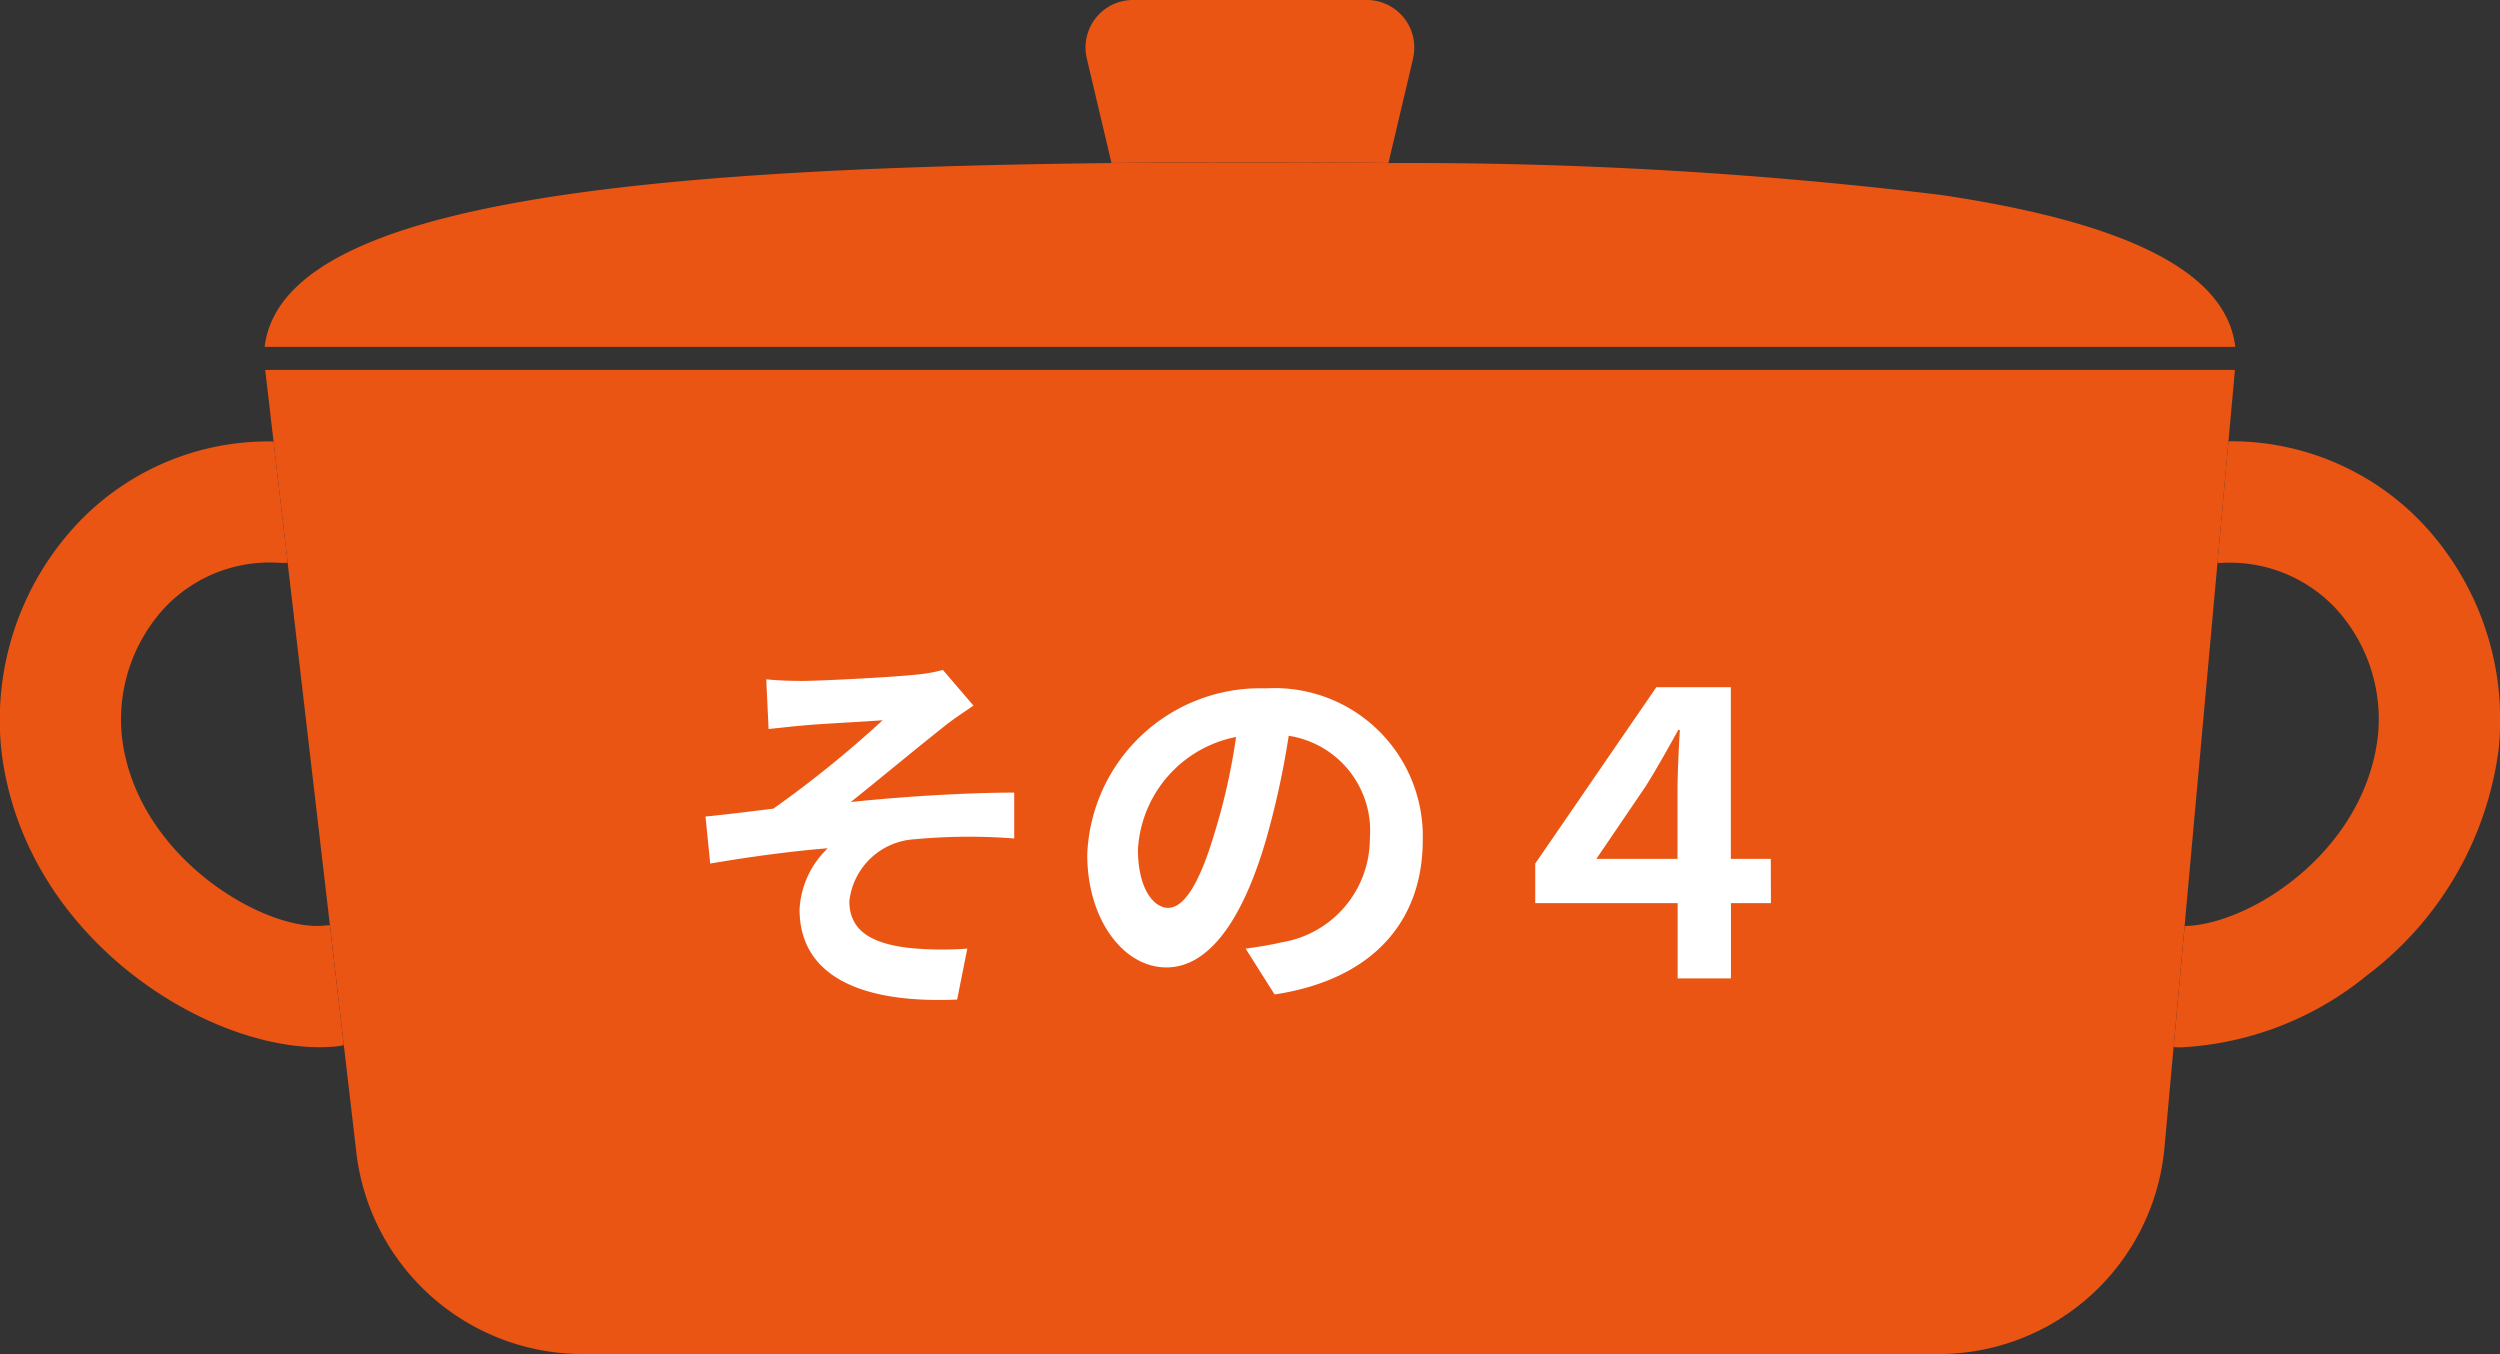
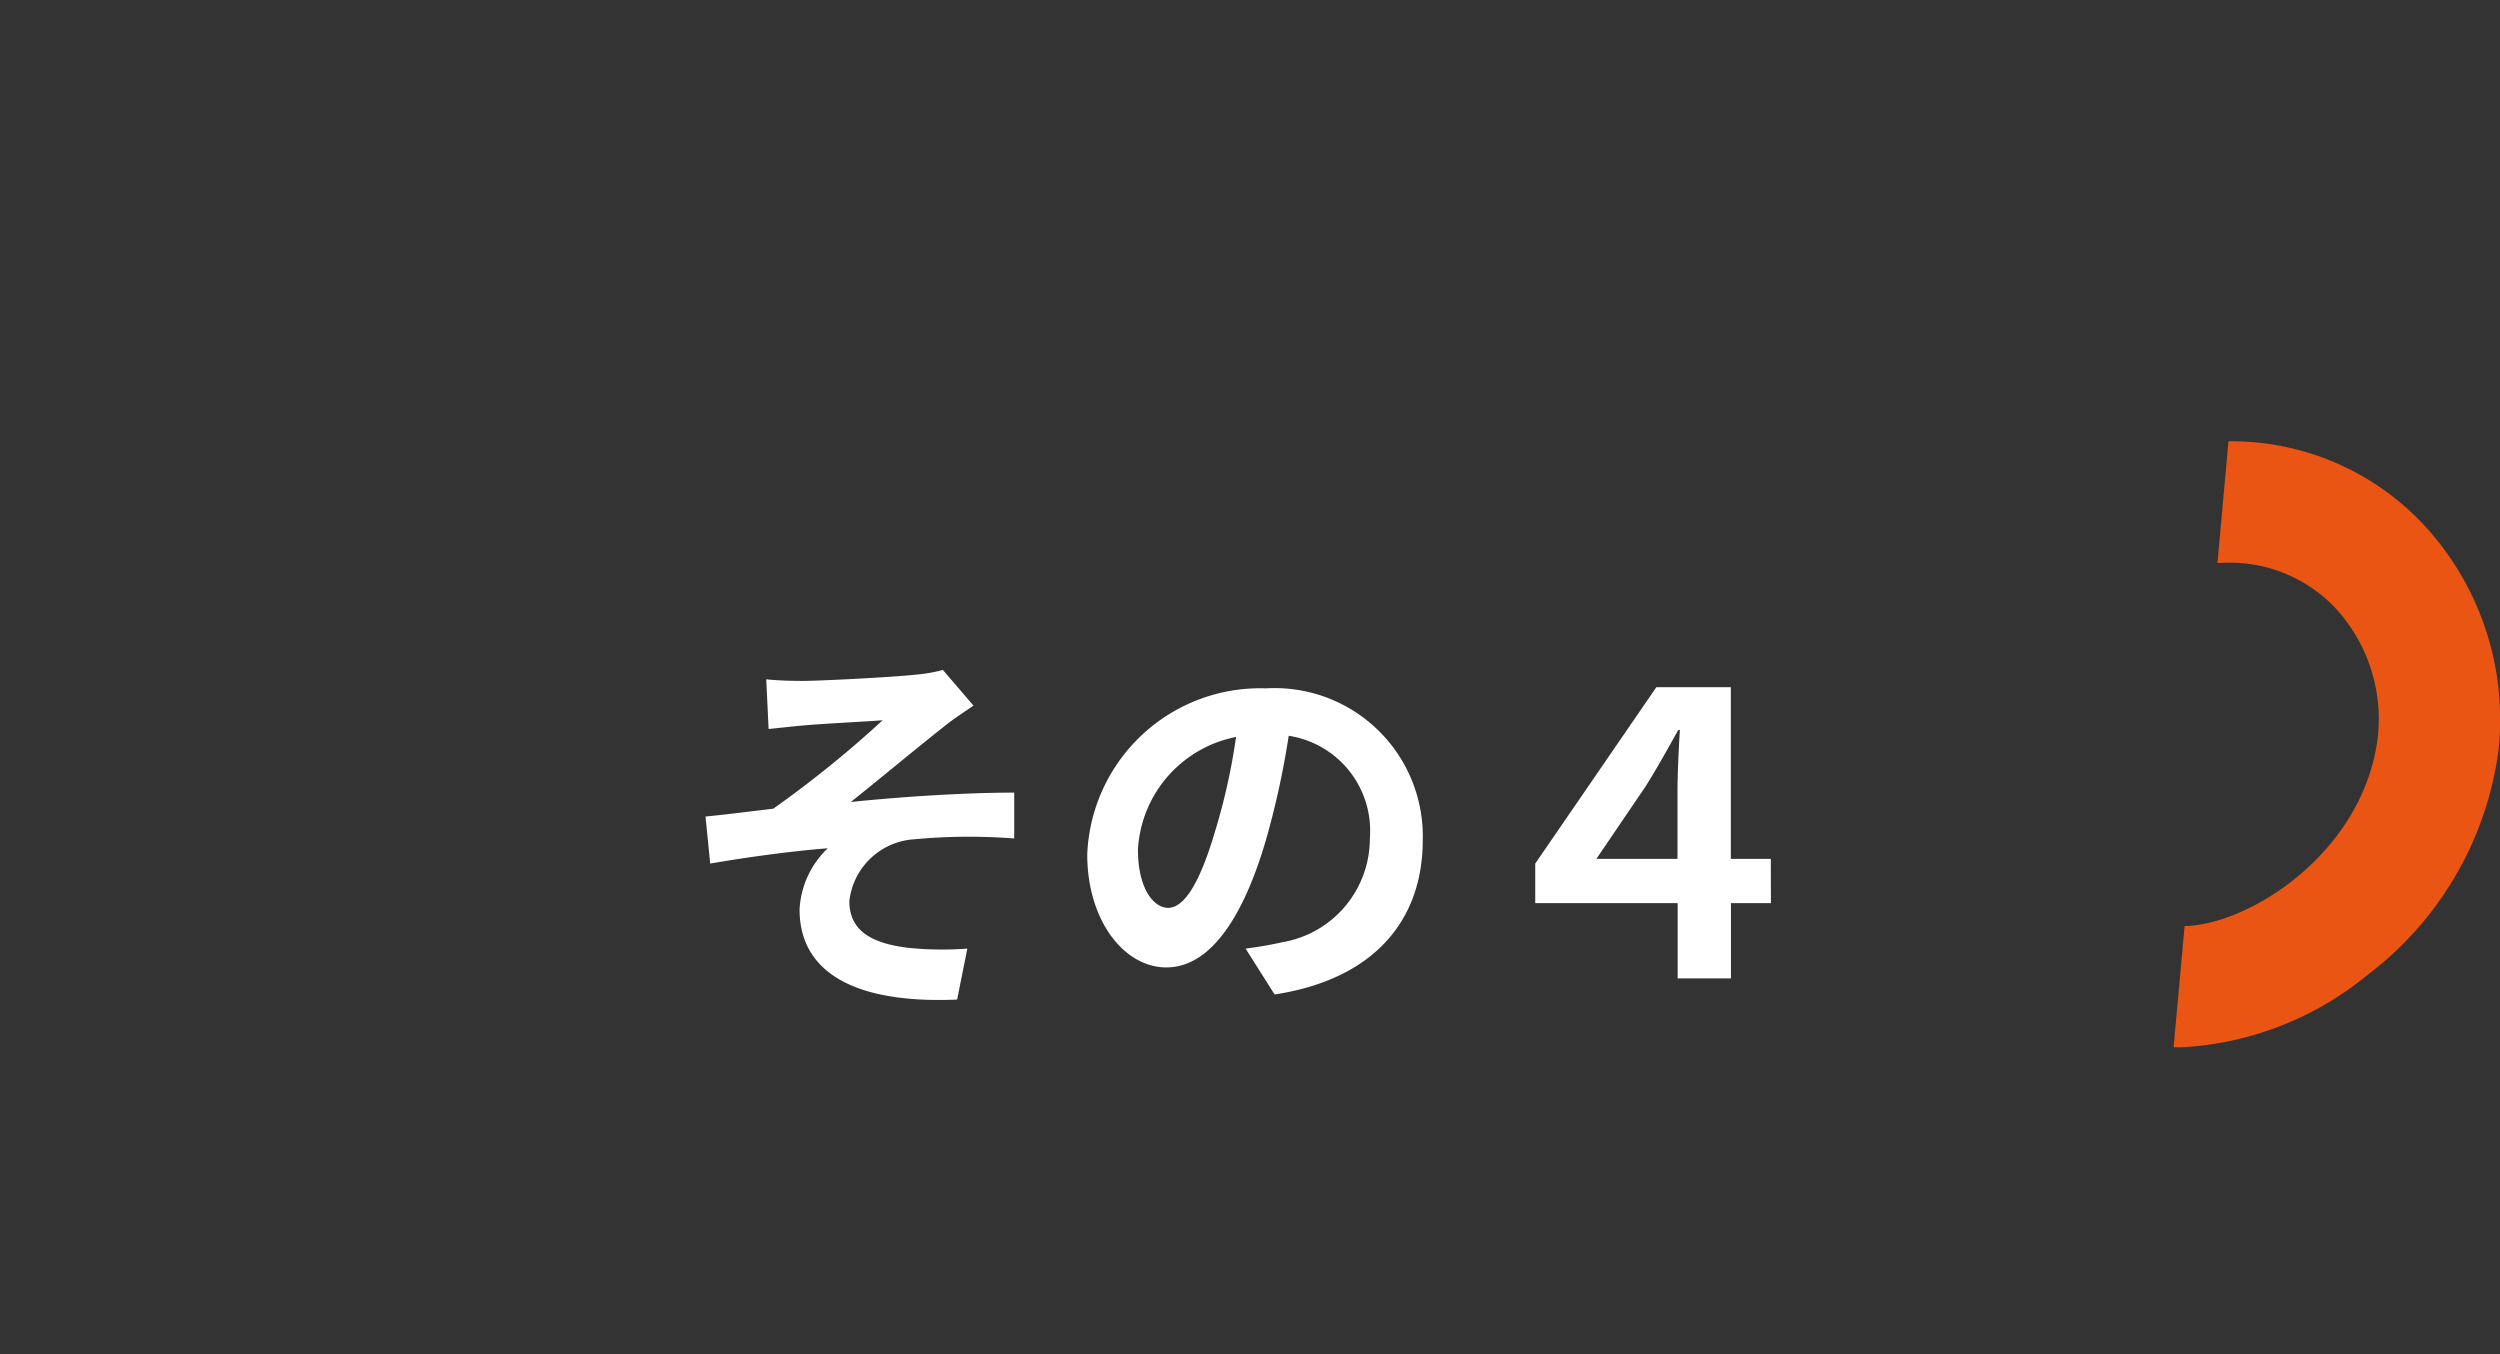
<svg xmlns="http://www.w3.org/2000/svg" width="95.677" height="51.821" viewBox="0 0 95.677 51.821">
  <rect x="0" y="0" width="95.677" height="51.821" fill="#333333" stroke="none" />
  <g transform="translate(-411.999 -1053.81)">
    <g transform="translate(394.142 1031.39)">
-       <path d="M31.015,83.66a2.046,2.046,0,0,1-.279.049,6.639,6.639,0,0,1-.669.031c-4.5,0-11.3-4.3-12.151-11.309A10.987,10.987,0,0,1,20.8,63.722a10.042,10.042,0,0,1,7.526-3.163l.54,4.642a3,3,0,0,1-.346,0,5.527,5.527,0,0,0-4.355,1.714,6.306,6.306,0,0,0-1.635,5c.554,4.532,5.418,7.4,7.739,7.172a1.712,1.712,0,0,1,.213-.013l.532,4.585Z" transform="translate(0 -21.243)" fill="#ea5514" />
      <path d="M218.075,72.372a12.925,12.925,0,0,1-5.023,8.6,12.233,12.233,0,0,1-7.119,2.764c-.1,0-.195,0-.292-.009l.421-4.634c2.472-.044,6.857-2.813,7.393-7.234a6.267,6.267,0,0,0-1.635-4.948,5.558,5.558,0,0,0-4.359-1.714h-.142l.421-4.656a10.081,10.081,0,0,1,7.447,3.167,10.951,10.951,0,0,1,2.888,8.66Z" transform="translate(-104.598 -21.233)" fill="#ea5514" />
-       <path d="M116.138,43.511H40.72c.647-5.365,13.254-6.831,32.409-7.035q2.572-.027,5.3-.027c1.692,0,3.473,0,5.3.027a168.824,168.824,0,0,1,21.135,1.218c7.234,1.076,10.937,2.981,11.274,5.816Z" transform="translate(-12.735 -7.815)" fill="#ea5514" />
-       <path d="M124.176,24.657l-.944,4c-1.83-.022-3.61-.027-5.3-.027q-2.724,0-5.3.027l-.944-4a1.817,1.817,0,0,1,1.772-2.237H122.4a1.817,1.817,0,0,1,1.772,2.237Z" transform="translate(-52.238 0)" fill="#ea5514" />
-       <path d="M116.153,54.38l-.248,2.733-.421,4.656-1.258,13.892-.421,4.634L113.46,84.1a8.684,8.684,0,0,1-8.691,7.943H52.926a8.729,8.729,0,0,1-8.669-7.721l-.478-4.1-.532-4.585L41.629,61.76l-.54-4.642L40.77,54.38h75.383Z" transform="translate(-12.763 -17.802)" fill="#ea5514" />
    </g>
    <path d="M-18.78-11.445l.09,1.9c.465-.045.96-.105,1.335-.135.6-.06,2.43-.15,3.03-.2A42.082,42.082,0,0,1-18.51-6.495c-.765.09-1.8.225-2.595.3l.18,1.8c1.485-.255,3.15-.48,4.5-.585a3.473,3.473,0,0,0-1.08,2.34c0,2.475,2.22,3.615,6.03,3.45l.39-1.95a12.935,12.935,0,0,1-2.265-.03c-1.335-.165-2.25-.615-2.25-1.785A2.668,2.668,0,0,1-13.1-5.325a22.4,22.4,0,0,1,3.81-.03V-7.11c-1.815,0-4.26.15-6.255.36,1.005-.8,2.475-2.025,3.54-2.865.3-.255.855-.615,1.155-.825l-1.17-1.365a5.826,5.826,0,0,1-1.035.18c-.9.1-3.69.24-4.32.24C-17.88-11.385-18.315-11.4-18.78-11.445ZM-3.4-2.7c-.555,0-1.155-.735-1.155-2.235A4.658,4.658,0,0,1-.8-9.24a23.843,23.843,0,0,1-.8,3.6C-2.19-3.63-2.79-2.7-3.4-2.7ZM.675.615c3.75-.57,5.67-2.79,5.67-5.91a5.669,5.669,0,0,0-6-5.805,6.624,6.624,0,0,0-6.84,6.36c0,2.505,1.395,4.32,3.03,4.32S-.555-2.25.33-5.25a32.282,32.282,0,0,0,.885-4.035A3.677,3.677,0,0,1,4.32-5.355,4.022,4.022,0,0,1,.945-1.38c-.39.09-.81.165-1.38.24ZM12.99-4.575l1.875-2.76c.39-.615.81-1.365,1.26-2.175h.06c-.045.765-.09,1.68-.09,2.34v2.595Zm6.675,0h-1.53v-6.57h-2.85L10.65-4.395V-2.88H16.1V0h2.04V-2.88h1.53Z" transform="translate(460.104 1091.254)" fill="#fff" />
  </g>
</svg>